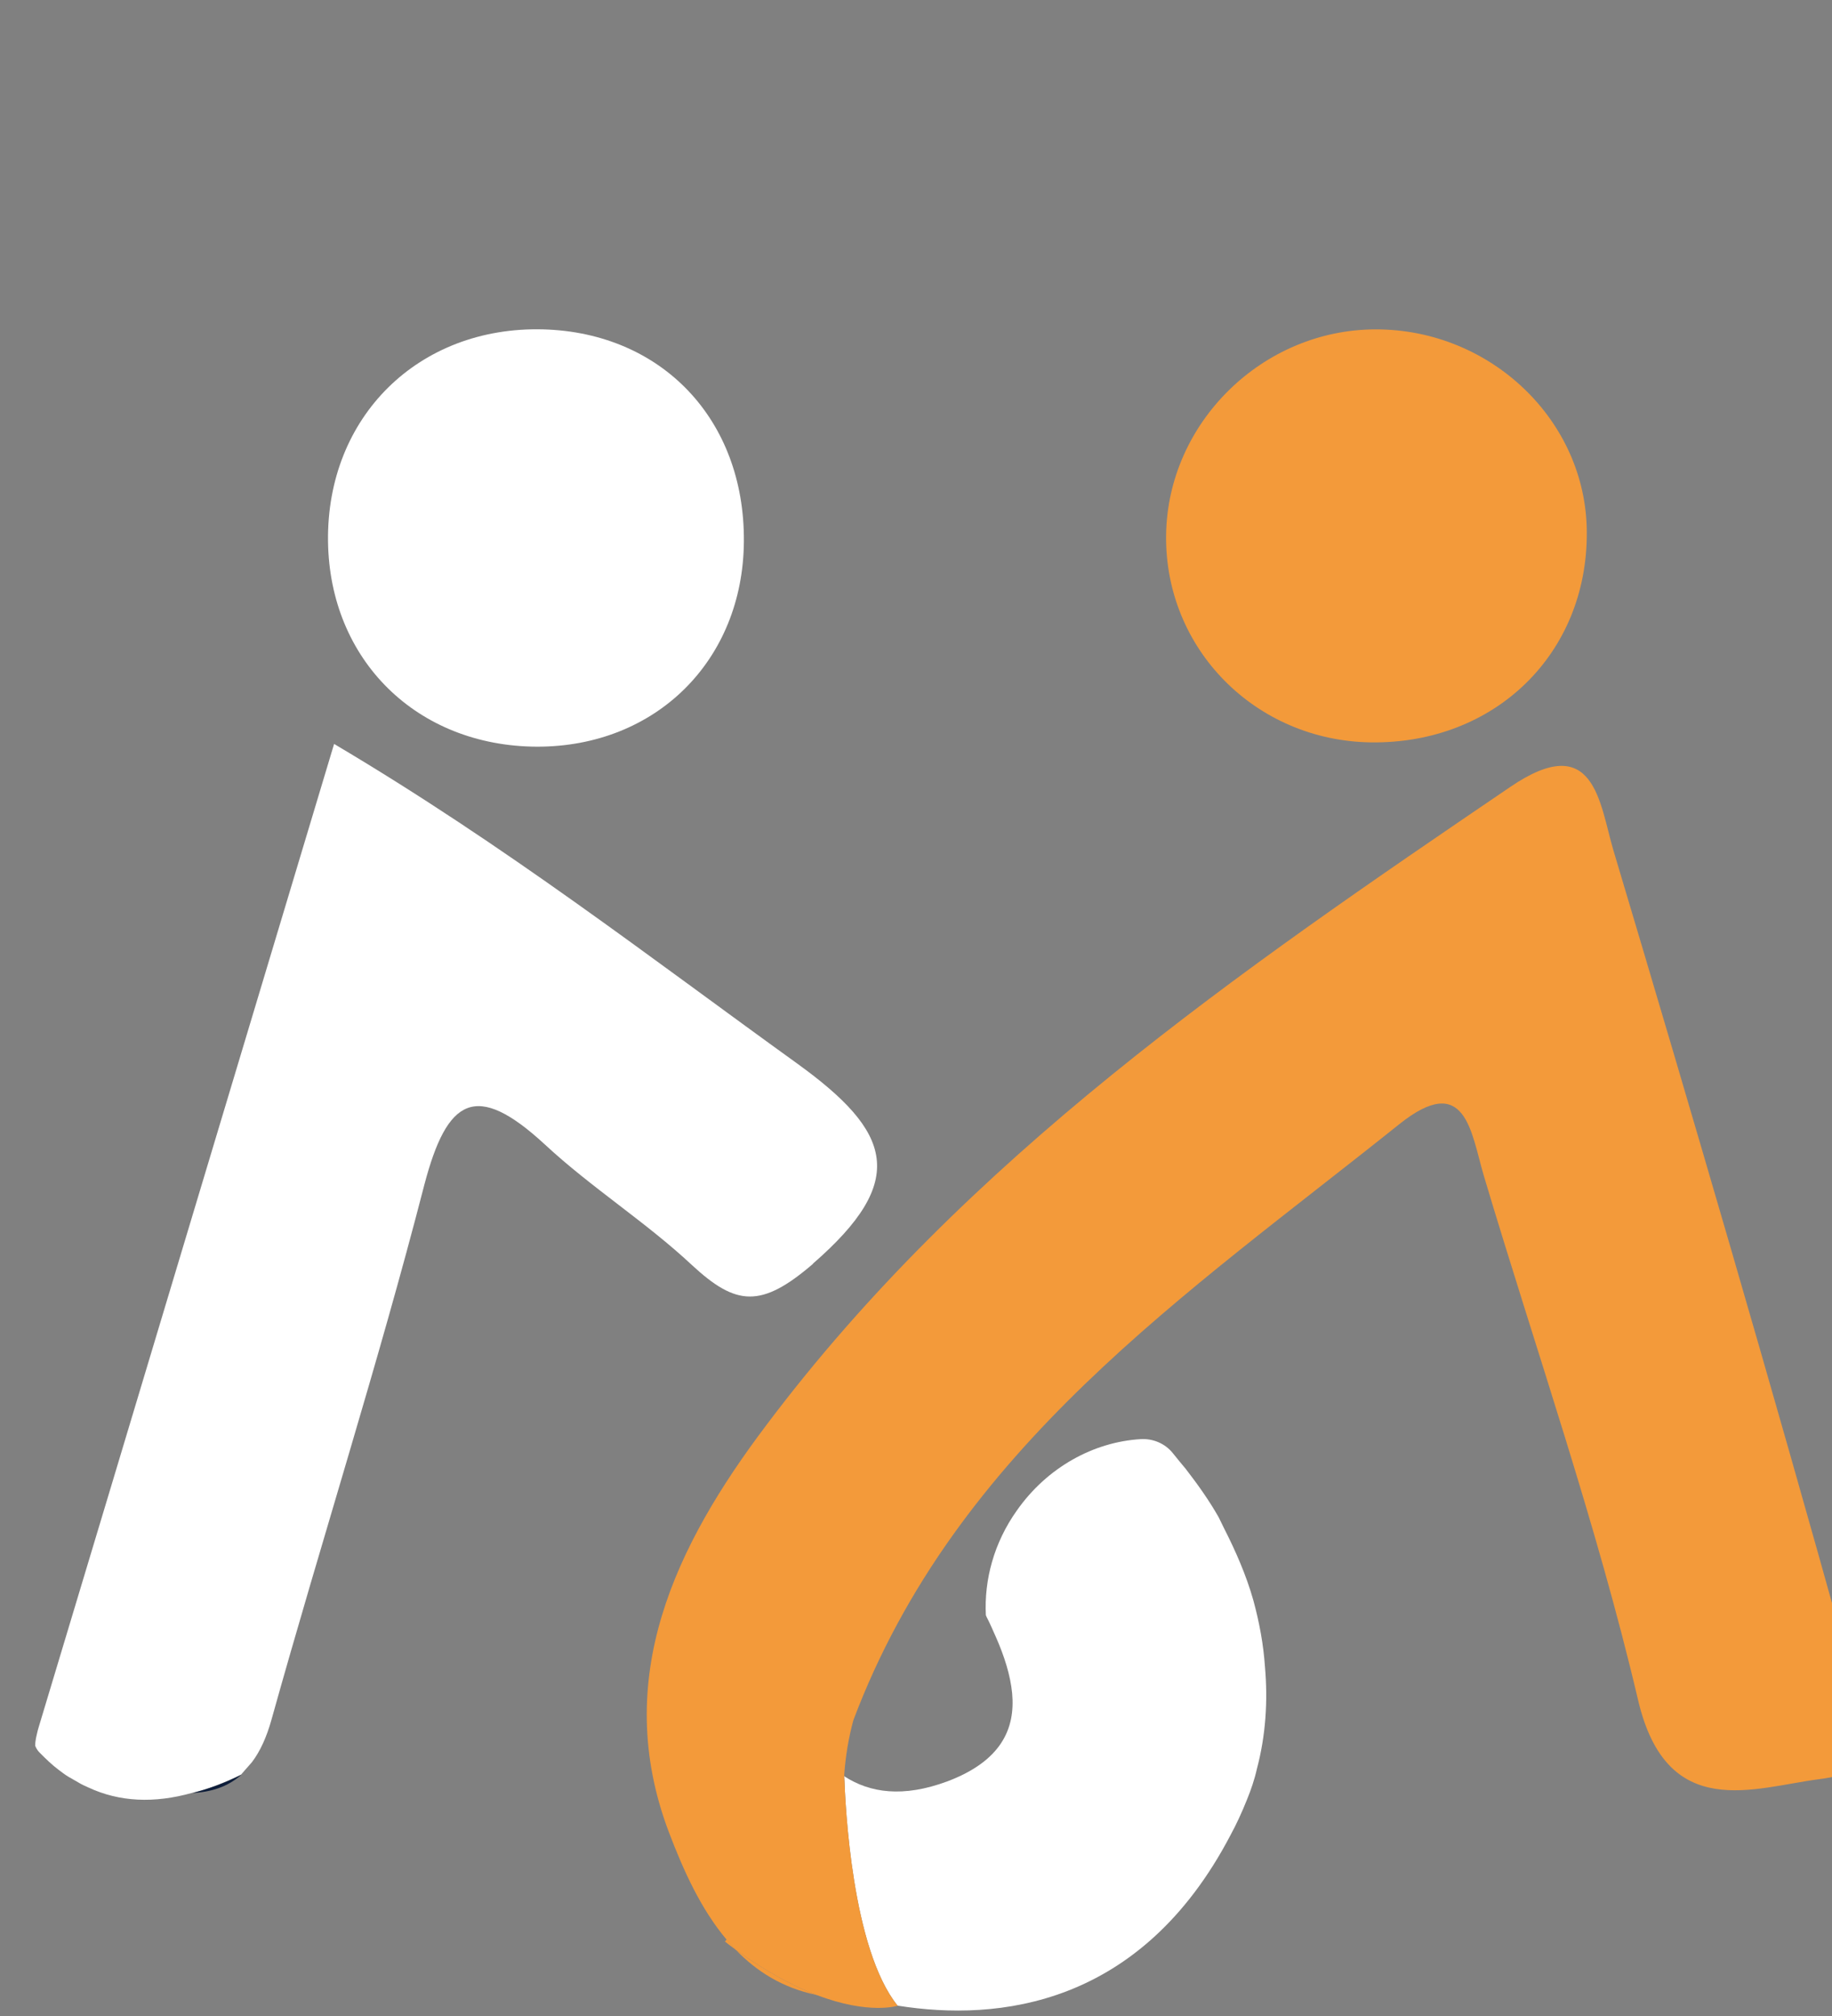
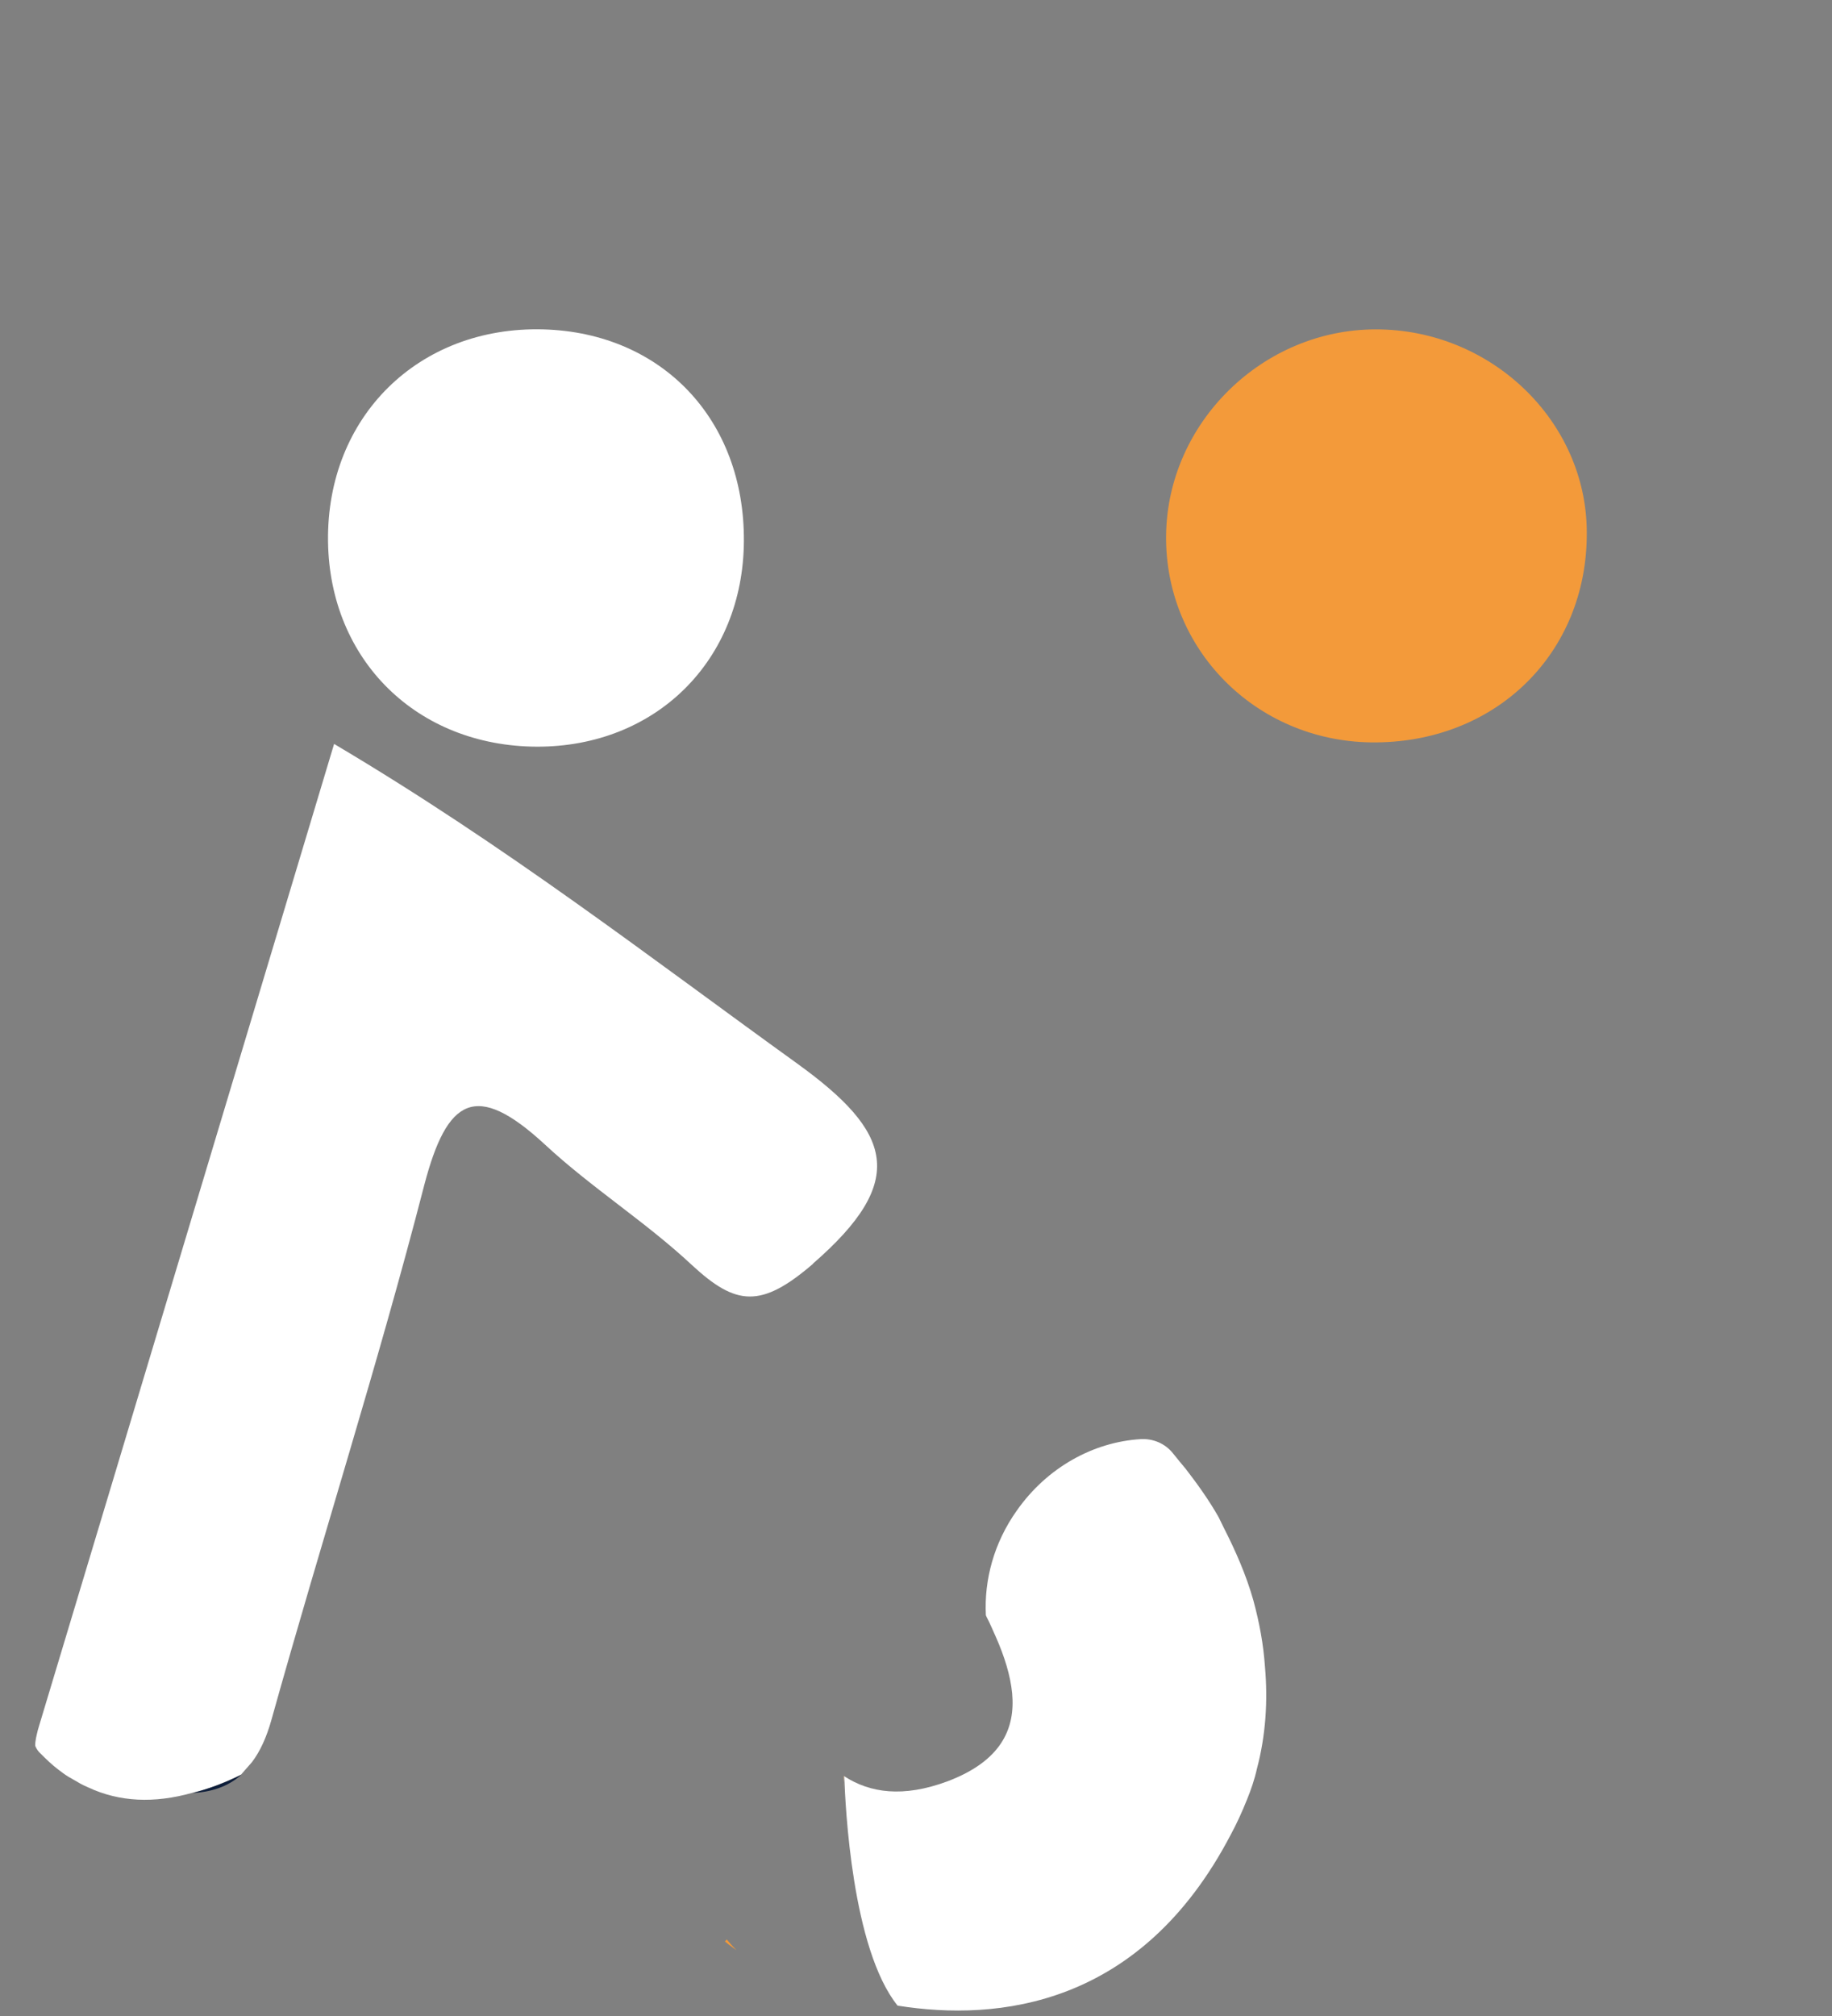
<svg xmlns="http://www.w3.org/2000/svg" width="60" height="66" viewBox="0 0 60 66" fill="none">
  <rect x="0" y="0" width="60" height="66" fill="#808080" stroke="none" />
  <g clip-path="url(#clip0_84_39)">
    <path d="M26.624 41.378C24.927 42.836 24.107 42.753 22.666 41.42C21.151 40.004 19.362 38.878 17.847 37.47C15.578 35.375 14.643 35.955 13.898 38.786C12.382 44.665 10.528 50.437 8.896 56.282C8.731 56.878 8.516 57.342 8.251 57.69L7.895 58.096C7.348 58.369 6.818 58.568 6.305 58.692C5.038 59.048 3.904 58.99 2.893 58.518C2.778 58.468 2.67 58.418 2.562 58.352C2.455 58.286 2.339 58.228 2.231 58.162C2.123 58.096 2.016 58.013 1.916 57.938C1.817 57.864 1.709 57.773 1.61 57.681C1.511 57.59 1.411 57.491 1.312 57.392C1.254 57.334 1.204 57.276 1.155 57.16C1.155 57.143 1.155 57.127 1.155 57.11C1.155 57.077 1.155 57.044 1.163 57.002C1.171 56.928 1.188 56.862 1.204 56.787C1.221 56.704 1.246 56.613 1.271 56.531C4.467 45.924 7.646 35.309 10.942 24.355C16.589 27.7 21.283 31.343 26.111 34.82C29.207 37.056 29.77 38.638 26.624 41.37V41.378Z" fill="white" />
    <path d="M6.313 58.699C6.826 58.567 7.356 58.376 7.903 58.103C7.447 58.509 6.901 58.666 6.313 58.699Z" fill="#0D1D3A" />
    <path d="M24.363 17.713C24.388 13.739 21.681 10.89 17.789 10.783C13.707 10.675 10.693 13.648 10.743 17.721C10.793 21.613 13.657 24.428 17.582 24.445C21.482 24.453 24.339 21.621 24.363 17.721V17.713Z" fill="white" />
    <path d="M51.969 17.415C51.953 13.772 48.823 10.774 45.047 10.783C41.346 10.791 38.241 13.838 38.191 17.514C38.141 21.24 41.114 24.246 44.89 24.304C48.955 24.362 51.994 21.406 51.969 17.423V17.415Z" fill="#F39A3A" />
-     <path d="M26.723 65.307C25.63 65.076 24.786 64.546 24.099 63.834C25.109 64.562 25.986 65.017 26.723 65.307Z" fill="#F39A3A" />
    <path d="M24.099 63.833C23.983 63.742 23.858 63.659 23.742 63.56L23.8 63.494C23.9 63.61 23.999 63.725 24.107 63.833H24.099Z" fill="#F39A3A" />
    <path d="M27.651 58.144C27.634 58.326 27.626 58.492 27.626 58.657L27.642 58.144H27.651Z" fill="white" />
    <path d="M41.164 57.912C41.089 58.251 40.973 58.591 40.841 58.914C40.675 59.328 40.501 59.709 40.303 60.073C37.363 65.695 32.685 66.184 29.406 65.662H29.398C27.899 63.799 27.684 59.112 27.651 58.152C28.495 58.699 29.58 58.856 31.029 58.318C32.784 57.655 33.256 56.604 33.149 55.436C33.091 54.84 32.892 54.219 32.619 53.598C32.519 53.383 32.428 53.151 32.312 52.936C32.304 52.911 32.296 52.903 32.288 52.878C32.23 51.718 32.552 50.51 33.298 49.458C34.3 48.026 35.831 47.206 37.355 47.115C37.761 47.09 38.158 47.255 38.415 47.578C38.555 47.752 38.696 47.926 38.837 48.092C39.226 48.597 39.599 49.118 39.913 49.673L40.079 50.013C40.468 50.775 40.816 51.569 41.048 52.389C41.246 53.118 41.379 53.83 41.429 54.567C41.528 55.693 41.453 56.827 41.164 57.912Z" fill="white" />
-     <path d="M59.595 58.245C57.45 58.518 54.594 59.677 53.65 55.661C52.284 49.849 50.297 44.193 48.591 38.472C48.177 37.064 48.003 35.069 45.834 36.799C38.87 42.372 31.311 47.406 27.949 56.315C27.783 56.928 27.692 57.516 27.651 58.079V58.145H27.642L27.626 58.658C27.626 58.493 27.634 58.327 27.651 58.153C27.684 59.114 27.899 63.8 29.398 65.663H29.406C29.406 65.663 28.47 65.97 26.756 65.316C26.748 65.316 26.732 65.316 26.723 65.307C25.986 65.018 25.109 64.562 24.099 63.834C23.991 63.726 23.892 63.618 23.792 63.494C22.956 62.5 22.385 61.242 21.904 59.975C20 54.941 22.136 50.577 25.101 46.653C31.675 37.901 40.543 31.823 49.452 25.77C52.226 23.874 52.383 26.284 52.839 27.832C55.447 36.559 58.005 45.303 60.448 54.08C60.829 55.462 62.75 57.839 59.595 58.245Z" fill="#F39A3A" />
    <path d="M27.651 58.144C27.634 58.326 27.626 58.492 27.626 58.657L27.642 58.144H27.651Z" fill="#F39A3A" />
  </g>
  <defs>
    <clipPath id="clip0_84_39">
      <rect width="60" height="66" fill="white" />
    </clipPath>
  </defs>
</svg>